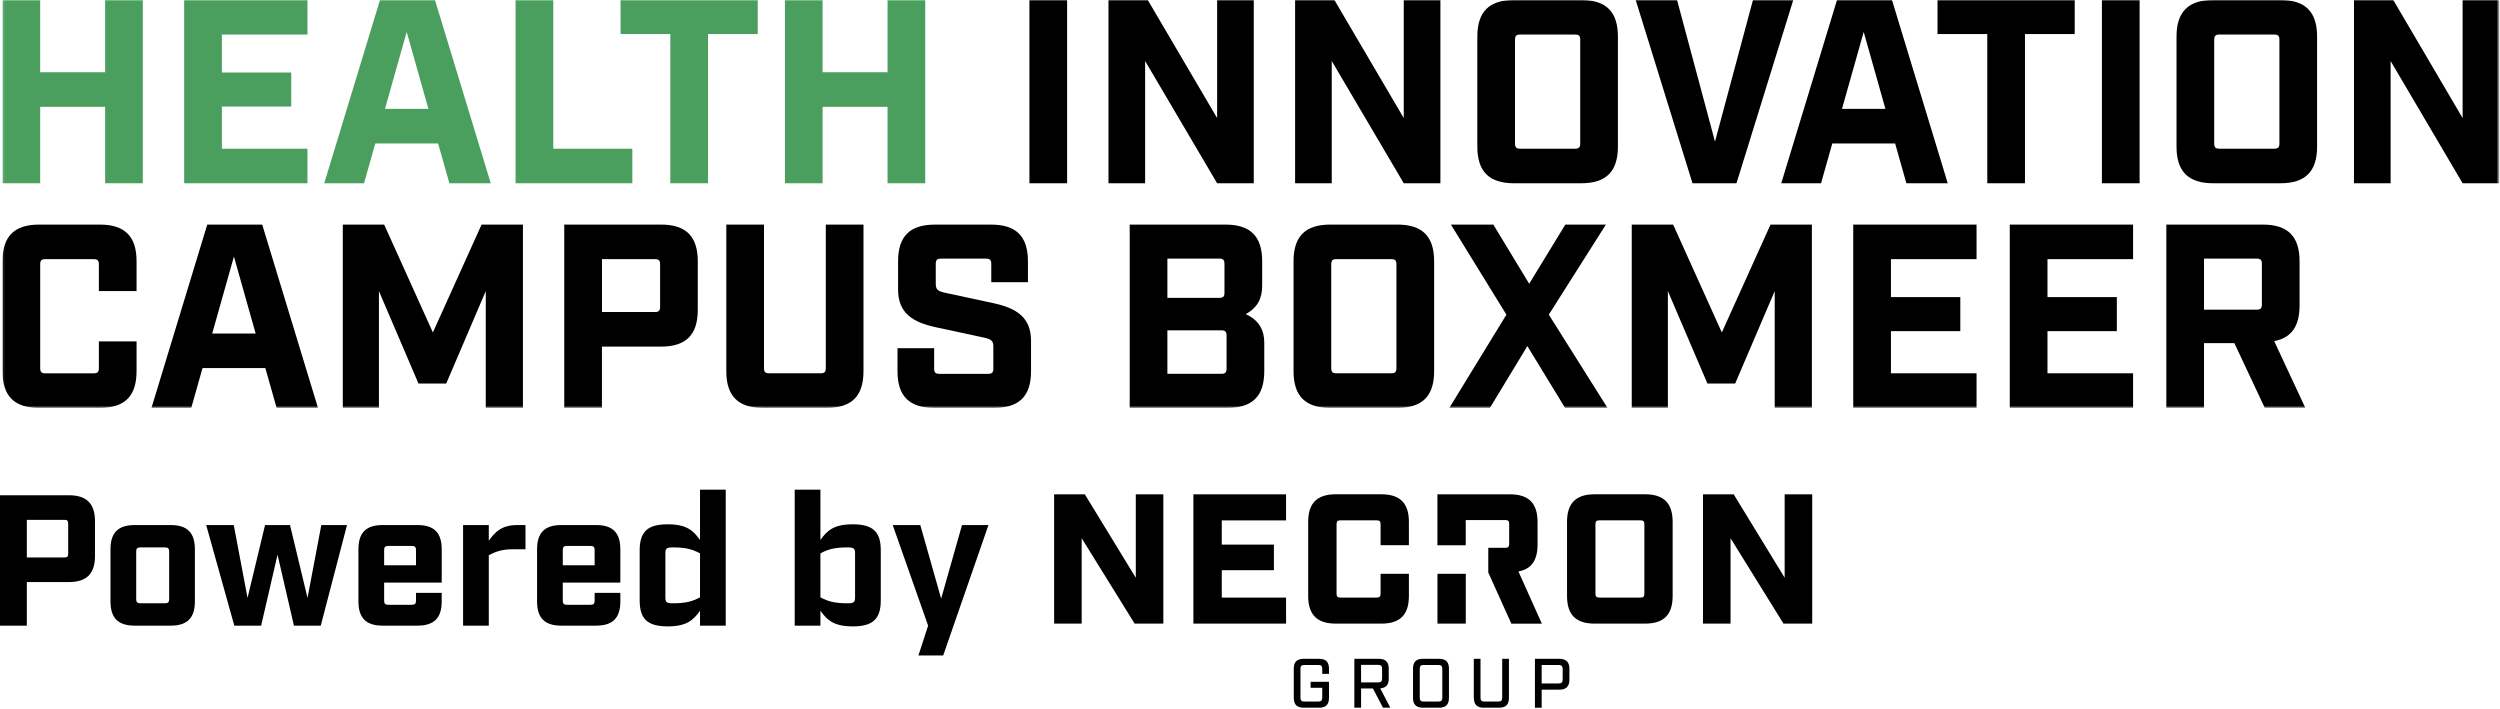
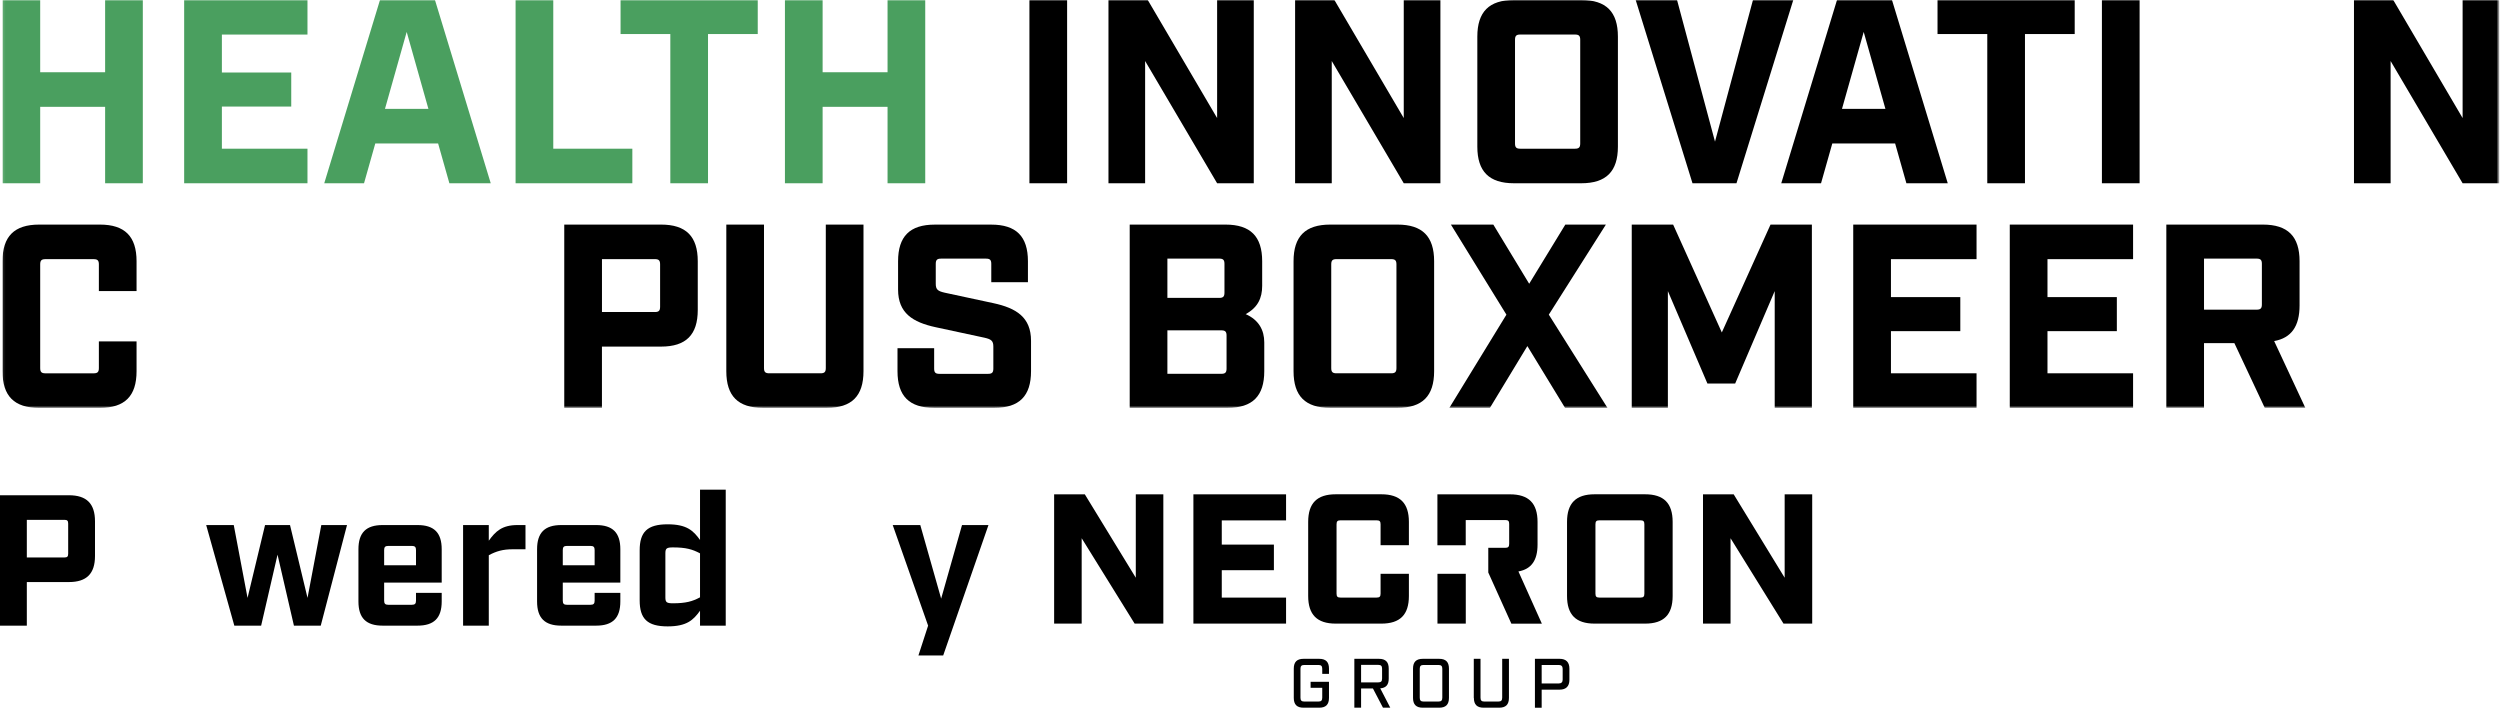
<svg xmlns="http://www.w3.org/2000/svg" width="1100" height="312" viewBox="0 0 1100 312" fill="none">
  <mask id="mask0_3184_3275" style="mask-type:luminance" maskUnits="userSpaceOnUse" x="1" y="0" width="1099" height="180">
    <path d="M1099.37 0H1.104V179.455H1099.37V0Z" fill="white" />
  </mask>
  <g mask="url(#mask0_3184_3275)">
    <path d="M1.104 163.328V114.947C1.104 104.001 6.284 98.82 17.231 98.82H43.958C54.905 98.82 60.085 104.001 60.085 114.947V128.083H43.503V116.335C43.503 114.612 42.929 114.026 41.194 114.026H19.995C18.272 114.026 17.686 114.6 17.686 116.335V161.953C17.686 163.675 18.26 164.262 19.995 164.262H41.194C42.917 164.262 43.503 163.687 43.503 161.953V150.204H60.085V163.34C60.085 174.287 54.905 179.467 43.958 179.467H17.231C6.284 179.467 1.104 174.287 1.104 163.34V163.328Z" fill="black" />
-     <path d="M91.178 98.82H115.369L139.906 179.455H121.71L116.757 161.953H89.109L84.156 179.455H66.653L91.19 98.82H91.178ZM112.486 146.747L102.927 112.878L93.368 146.747H112.486Z" fill="black" />
-     <path d="M150.842 98.82H169.038L190.465 146.28L211.892 98.82H230.089V179.455H213.735V128.083L196.339 168.748H184.124L166.729 128.083V179.455H150.83V98.82H150.842Z" fill="black" />
    <path d="M248.273 98.82H290.888C301.835 98.82 307.015 104.001 307.015 114.947V136.374C307.015 147.321 301.835 152.501 290.888 152.501H264.855V179.455H248.273V98.82ZM288.136 137.295C289.859 137.295 290.445 136.721 290.445 134.987V116.323C290.445 114.6 289.871 114.014 288.136 114.014H264.867V137.284H288.136V137.295Z" fill="black" />
    <path d="M319.577 163.328V98.82H336.159V161.941C336.159 163.663 336.733 164.25 338.468 164.25H361.043C362.766 164.25 363.352 163.675 363.352 161.941V98.82H379.934V163.328C379.934 174.275 374.754 179.455 363.807 179.455H335.704C324.757 179.455 319.577 174.275 319.577 163.328Z" fill="black" />
    <path d="M394.9 163.328V153.195H411.027V162.18C411.027 163.902 411.602 164.489 413.336 164.489H434.763C436.486 164.489 437.072 163.914 437.072 162.18V152.501C437.072 149.965 436.151 149.271 433.16 148.589L411.733 143.983C401.6 141.794 395.152 137.762 395.152 127.401V114.959C395.152 104.012 400.332 98.832 411.279 98.832H436.163C447.11 98.832 452.29 104.012 452.29 114.959V124.171H436.163V116.108C436.163 114.385 435.589 113.799 433.854 113.799H414.042C412.319 113.799 411.733 114.373 411.733 116.108V124.865C411.733 127.401 412.655 128.095 415.645 128.777L437.072 133.383C447.206 135.572 453.654 139.604 453.654 149.965V163.328C453.654 174.275 448.474 179.455 437.527 179.455H411.027C400.081 179.455 394.9 174.275 394.9 163.328Z" fill="black" />
    <path d="M497.07 98.82H539.23C550.177 98.82 555.357 104.001 555.357 114.947V125.774C555.357 131.194 553.395 135.333 548.095 138.217C553.85 140.753 556.279 145.239 556.279 150.659V163.328C556.279 174.275 551.098 179.455 540.151 179.455H497.07V98.82ZM536.455 131.074C538.177 131.074 538.764 130.5 538.764 128.765V116.096C538.764 114.373 538.189 113.787 536.455 113.787H513.652V131.062H536.455V131.074ZM537.376 164.477C539.099 164.477 539.685 163.903 539.685 162.168V147.656C539.685 145.933 539.111 145.347 537.376 145.347H513.652V164.465H537.376V164.477Z" fill="black" />
    <path d="M569.163 163.328V114.947C569.163 104.001 574.343 98.82 585.29 98.82H614.888C625.835 98.82 631.015 104.001 631.015 114.947V163.328C631.015 174.275 625.835 179.455 614.888 179.455H585.29C574.343 179.455 569.163 174.275 569.163 163.328ZM588.054 164.25H612.125C613.847 164.25 614.434 163.675 614.434 161.941V116.323C614.434 114.6 613.859 114.014 612.125 114.014H588.054C586.331 114.014 585.745 114.588 585.745 116.323V161.941C585.745 163.663 586.319 164.25 588.054 164.25Z" fill="black" />
    <path d="M662.815 138.444L638.397 98.82H657.06L672.84 124.853L688.74 98.82H706.59L681.478 138.444L707.284 179.455H688.62L672.039 152.274L655.565 179.455H637.715L662.827 138.444H662.815Z" fill="black" />
    <path d="M717.979 98.82H736.176L757.603 146.28L779.03 98.82H797.227V179.455H780.872V128.083L763.477 168.748H751.262L733.867 128.083V179.455H717.967V98.82H717.979Z" fill="black" />
    <path d="M815.423 98.82H869.679V114.026H832.017V130.727H862.536V145.706H832.017V164.25H869.679V179.455H815.423V98.82Z" fill="black" />
    <path d="M884.298 98.82H938.554V114.026H900.892V130.727H931.411V145.706H900.892V164.25H938.554V179.455H884.298V98.82Z" fill="black" />
    <path d="M953.173 98.82H995.68C1006.63 98.82 1011.81 104 1011.81 114.947V134.412C1011.81 143.516 1008.23 148.696 1000.63 150.072L1014.34 179.443H996.494L983.13 150.993H969.767V179.443H953.185V98.808H953.173V98.82ZM992.917 136.254C994.639 136.254 995.226 135.68 995.226 133.945V116.095C995.226 114.372 994.651 113.786 992.917 113.786H969.767V136.242H992.917V136.254Z" fill="black" />
    <path d="M1.104 0H17.686V31.788H46.255V0H62.837V80.635H46.255V47.005H17.686V80.635H1.104V0Z" fill="#4A9F5F" />
    <path d="M81.033 0H135.288V15.206H97.627V31.907H128.146V46.886H97.627V65.429H135.288V80.635H81.033V0Z" fill="#4A9F5F" />
    <path d="M167.195 0H191.386L215.923 80.635H197.727L192.774 63.132H165.126L160.173 80.635H142.67L167.195 0ZM188.503 47.914L178.944 14.045L169.385 47.914H188.503Z" fill="#4A9F5F" />
    <path d="M226.858 0H243.44V65.429H278.23V80.635H226.858V0Z" fill="#4A9F5F" />
    <path d="M294.932 14.979H273.05V0H333.407V14.979H311.525V80.635H294.944V14.979H294.932Z" fill="#4A9F5F" />
    <path d="M345.371 0H361.952V31.788H390.522V0H407.103V80.635H390.522V47.005H361.952V80.635H345.371V0Z" fill="#4A9F5F" />
    <path d="M452.948 0H469.53V80.635H452.948V0Z" fill="black" />
    <path d="M487.739 0H505.014L535.533 51.946V0H551.66V80.635H535.533L503.854 26.846V80.635H487.727V0H487.739Z" fill="black" />
    <path d="M569.857 0H587.133L617.652 51.946V0H633.779V80.635H617.652L585.972 26.846V80.635H569.845V0H569.857Z" fill="black" />
    <path d="M650.025 64.508V16.127C650.025 5.18 655.206 0 666.152 0H695.751C706.697 0 711.878 5.18 711.878 16.127V64.508C711.878 75.455 706.697 80.635 695.751 80.635H666.152C655.206 80.635 650.025 75.455 650.025 64.508ZM668.916 65.429H692.987C694.71 65.429 695.296 64.855 695.296 63.12V17.503C695.296 15.78 694.722 15.194 692.987 15.194H668.916C667.193 15.194 666.607 15.768 666.607 17.503V63.12C666.607 64.843 667.181 65.429 668.916 65.429Z" fill="black" />
    <path d="M719.702 0H737.899L754.6 62.319L771.301 0H789.044L764.051 80.635H744.694L719.702 0Z" fill="black" />
    <path d="M808.281 0H832.471L857.009 80.635H838.812L833.859 63.132H806.211L801.258 80.635H783.755L808.281 0ZM829.588 47.914L820.029 14.045L810.47 47.914H829.588Z" fill="black" />
    <path d="M874.392 14.979H852.511V0H912.867V14.979H890.986V80.635H874.404V14.979H874.392Z" fill="black" />
    <path d="M924.843 0H941.425V80.635H924.843V0Z" fill="black" />
-     <path d="M957.671 64.508V16.127C957.671 5.18 962.852 0 973.798 0H1003.4C1014.34 0 1019.52 5.18 1019.52 16.127V64.508C1019.52 75.455 1014.34 80.635 1003.4 80.635H973.798C962.852 80.635 957.671 75.455 957.671 64.508ZM976.562 65.429H1000.63C1002.36 65.429 1002.94 64.855 1002.94 63.12V17.503C1002.94 15.78 1002.37 15.194 1000.63 15.194H976.562C974.839 15.194 974.253 15.768 974.253 17.503V63.12C974.253 64.843 974.827 65.429 976.562 65.429Z" fill="black" />
    <path d="M1035.76 0H1053.03L1083.55 51.946V0H1099.68V80.635H1083.55L1051.87 26.846V80.635H1035.75V0H1035.76Z" fill="black" />
  </g>
  <path d="M569.263 307.077V294.19C569.263 291.266 570.649 289.88 573.573 289.88H580.443C583.366 289.88 584.753 291.266 584.753 294.19V296.494H581.787V294.275C581.787 293.059 581.318 292.589 580.123 292.589H573.871C572.676 292.589 572.207 293.059 572.207 294.275V306.991C572.207 308.207 572.676 308.677 573.871 308.677H580.123C581.318 308.677 581.787 308.207 581.787 306.991V302.639H576.666V299.993H584.753V307.077C584.753 310 583.366 311.387 580.443 311.387H573.573C570.649 311.387 569.263 310 569.263 307.077ZM611.743 311.365H608.5L604.084 302.916H598.877V311.365H595.912V289.88H606.729C609.652 289.88 611.039 291.266 611.039 294.19V298.606C611.039 301.316 609.844 302.681 607.305 302.873L611.722 311.387L611.743 311.365ZM606.409 300.249C607.647 300.249 608.116 299.78 608.116 298.585V294.232C608.116 293.016 607.647 292.547 606.409 292.547H598.877V300.249H606.409ZM621.729 307.077V294.19C621.729 291.266 623.116 289.88 626.039 289.88H633.229C636.152 289.88 637.539 291.266 637.539 294.19V307.077C637.539 310 636.152 311.387 633.229 311.387H626.039C623.116 311.387 621.729 310 621.729 307.077ZM632.909 308.677C634.146 308.677 634.616 308.207 634.616 306.991V294.275C634.616 293.059 634.146 292.589 632.909 292.589H626.359C625.164 292.589 624.694 293.059 624.694 294.275V306.991C624.694 308.207 625.164 308.677 626.359 308.677H632.909ZM648.463 307.077V289.88H651.429V306.991C651.429 308.207 651.898 308.677 653.093 308.677H659.259C660.497 308.677 660.966 308.207 660.966 306.991V289.88H663.932V307.077C663.932 310 662.545 311.387 659.622 311.387H652.816C649.893 311.387 648.506 310 648.506 307.077H648.463ZM675.368 289.88H686.228C689.066 289.88 690.538 291.352 690.538 294.19V299.14C690.538 301.956 689.066 303.449 686.228 303.449H678.334V311.408H675.368V289.922V289.88ZM685.887 300.718C686.997 300.718 687.573 300.142 687.573 299.033V294.275C687.573 293.144 686.975 292.589 685.887 292.589H678.334V300.718H685.887ZM463.84 217.507H477.324L499.749 254.205V217.507H511.868V274.389H499.237L475.937 236.816V274.389H463.818V217.507H463.84ZM749.341 217.507H762.826L785.25 254.205V217.507H797.369V274.389H784.738L761.439 236.816V274.389H749.32V217.507H749.341ZM525.096 217.507H565.87V228.964H537.578V239.611H560.515V250.898H537.578V262.932H565.87V274.389H525.096V217.507ZM689.493 262.228V229.647C689.493 221.411 693.397 217.485 701.612 217.485H723.844C732.059 217.485 735.963 221.39 735.963 229.647V262.228C735.963 270.464 732.08 274.389 723.844 274.389H701.612C693.376 274.389 689.493 270.485 689.493 262.228ZM721.796 262.932C723.098 262.932 723.524 262.484 723.524 261.182V230.693C723.524 229.391 723.098 228.943 721.796 228.943H703.724C702.423 228.943 701.996 229.391 701.996 230.693V261.182C701.996 262.484 702.423 262.932 703.724 262.932H721.796ZM668.135 251.431C673.853 250.386 676.52 246.481 676.52 239.632V229.668C676.52 221.433 672.637 217.507 664.401 217.507H632.461V239.91H644.921V228.815H662.31C663.612 228.815 664.039 229.242 664.039 230.543V239.291C664.039 240.593 663.591 241.041 662.31 241.041H654.843V251.901L664.999 274.411H678.419L668.114 251.453L668.135 251.431ZM632.482 252.477V274.389H644.943V252.477H632.482ZM607.455 252.477V261.182C607.455 262.484 607.028 262.932 605.726 262.932H589.81C588.508 262.932 588.081 262.484 588.081 261.182V230.693C588.081 229.391 588.508 228.943 589.81 228.943H605.726C607.028 228.943 607.455 229.391 607.455 230.693V239.889H619.915V229.647C619.915 221.411 616.032 217.485 607.796 217.485H587.719C579.483 217.485 575.599 221.39 575.599 229.647V262.228C575.599 270.464 579.504 274.389 587.719 274.389H607.796C616.032 274.389 619.915 270.485 619.915 262.228V252.477H607.455Z" fill="black" />
  <path d="M0 275.283V217.91H30.326C38.112 217.91 41.8 221.598 41.8 229.385V244.63C41.8 252.416 38.112 256.104 30.326 256.104H11.803V275.283H0ZM11.803 245.285H28.359C29.588 245.285 29.998 244.875 29.998 243.646V230.368C29.998 229.139 29.588 228.729 28.359 228.729H11.803V245.285Z" fill="black" />
-   <path d="M59.272 275.283C51.977 275.283 48.617 271.923 48.617 264.628V241.679C48.617 234.384 51.977 231.024 59.272 231.024H75.09C82.385 231.024 85.746 234.384 85.746 241.679V264.628C85.746 271.923 82.385 275.283 75.09 275.283H59.272ZM59.928 263.645C59.928 264.956 60.419 265.448 61.731 265.448H72.632C73.943 265.448 74.435 264.956 74.435 263.645V242.662C74.435 241.351 73.943 240.859 72.632 240.859H61.731C60.419 240.859 59.928 241.351 59.928 242.662V263.645Z" fill="black" />
  <path d="M103.1 275.283L90.723 231.024H102.854L108.919 263.071L116.623 231.024H127.606L135.311 263.071L141.376 231.024H152.686L141.13 275.283H129.327L122.115 244.056L114.902 275.283H103.1Z" fill="black" />
  <path d="M168.367 275.283C161.073 275.283 157.712 271.923 157.712 264.628V241.679C157.712 234.384 161.073 231.024 168.367 231.024H183.694C190.989 231.024 194.349 234.384 194.349 241.679V256.35H169.023V264.3C169.023 265.612 169.515 266.104 170.826 266.104H181.235C182.547 266.104 183.039 265.612 183.039 264.3V260.858H194.349V264.628C194.349 271.923 190.989 275.283 183.694 275.283H168.367ZM169.023 248.728H183.039V242.007C183.039 240.695 182.547 240.204 181.235 240.204H170.826C169.515 240.204 169.023 240.695 169.023 242.007V248.728Z" fill="black" />
  <path d="M203.757 275.283V231.024H215.068V237.909C218.018 233.811 220.887 231.024 227.69 231.024H231.214V241.679H225.641C221.297 241.679 218.428 242.499 215.068 244.302V275.283H203.757Z" fill="black" />
  <path d="M246.968 275.283C239.673 275.283 236.312 271.923 236.312 264.628V241.679C236.312 234.384 239.673 231.024 246.968 231.024H262.294C269.589 231.024 272.949 234.384 272.949 241.679V256.35H247.623V264.3C247.623 265.612 248.115 266.104 249.426 266.104H259.836C261.147 266.104 261.639 265.612 261.639 264.3V260.858H272.949V264.628C272.949 271.923 269.589 275.283 262.294 275.283H246.968ZM247.623 248.728H261.639V242.007C261.639 240.695 261.147 240.204 259.836 240.204H249.426C248.115 240.204 247.623 240.695 247.623 242.007V248.728Z" fill="black" />
  <path d="M293.75 275.611C284.816 275.611 281.455 272.251 281.455 264.136V242.171C281.455 234.056 284.816 230.696 293.75 230.696C302.192 230.696 305.06 233.483 308.011 237.581V215.451H319.322V275.283H308.011V268.726C305.06 272.824 302.192 275.611 293.75 275.611ZM292.766 262.825C292.766 264.956 293.258 265.448 296.045 265.448C301.782 265.448 304.651 264.628 308.011 262.825V243.482C304.651 241.679 301.782 240.859 296.045 240.859C293.258 240.859 292.766 241.351 292.766 243.482V262.825Z" fill="black" />
-   <path d="M375.243 275.611C366.801 275.611 363.933 272.824 360.982 268.726V275.283H349.671V215.451H360.982V237.581C363.933 233.483 366.801 230.696 375.243 230.696C384.177 230.696 387.538 234.056 387.538 242.171V264.136C387.538 272.251 384.177 275.611 375.243 275.611ZM360.982 262.825C364.343 264.628 367.211 265.448 372.949 265.448C375.735 265.448 376.227 264.956 376.227 262.825V243.482C376.227 241.351 375.735 240.859 372.949 240.859C367.211 240.859 364.343 241.679 360.982 243.482V262.825Z" fill="black" />
  <path d="M404.108 288.397L408.37 275.283L392.797 231.024H404.928L414.107 263.399L423.287 231.024H434.926L415.009 288.397H404.108Z" fill="black" />
</svg>